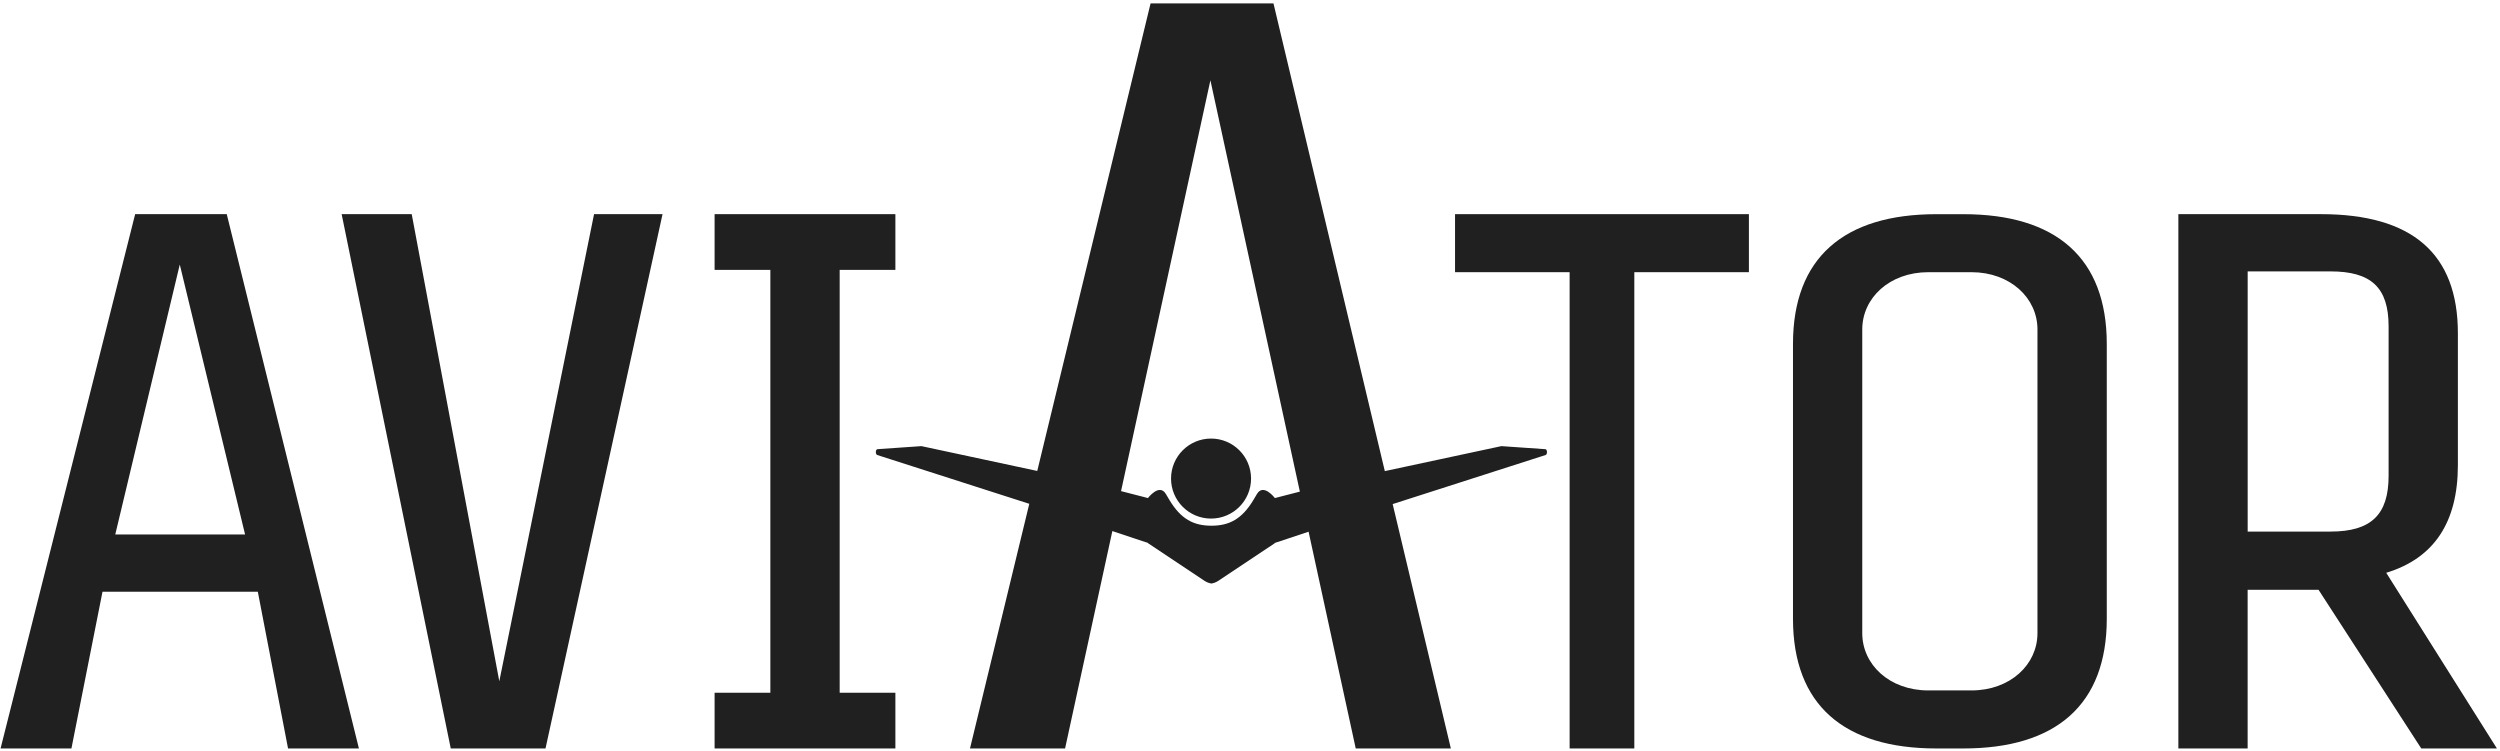
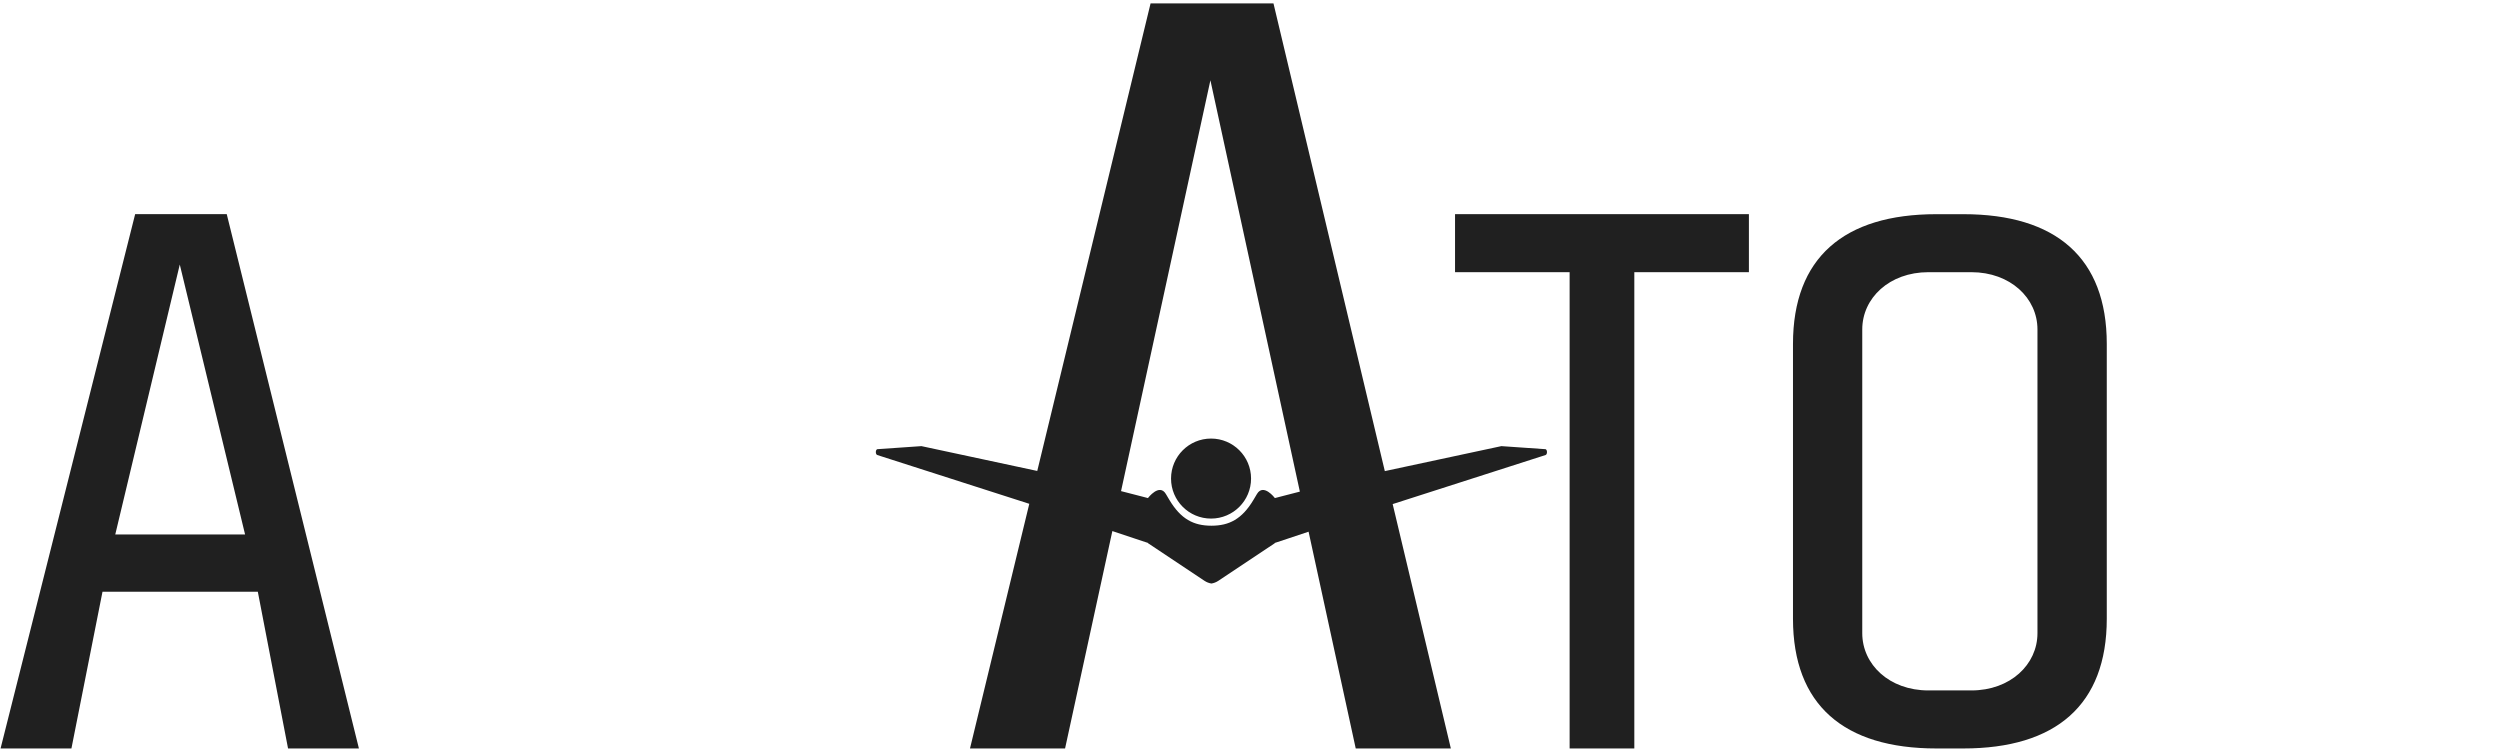
<svg xmlns="http://www.w3.org/2000/svg" width="626" height="188" viewBox="0 0 626 188" fill="none">
  <path d="M0.142 187.415L33.843 53.624H56.776L89.872 187.415H72.128L64.556 148.17H25.666L17.886 187.415H0.142ZM28.861 133.838H61.37L45.016 66.242L28.861 133.838Z" fill="#202020" />
-   <path d="M165.9 53.624L136.595 187.415H112.868L85.548 53.624H103.093L125.025 170.592L148.752 53.624H165.9Z" fill="#202020" />
-   <path d="M178.935 187.415V173.462H192.897V67.578H178.935V53.624H224.206V67.578H210.253V173.462H224.206V187.415H178.935Z" fill="#202020" />
  <path d="M393.033 187.415V68.155H364.342V53.624H437.925V68.155H409.234V187.415H393.024H393.033Z" fill="#202020" />
  <path d="M484.856 187.415C461.724 187.415 448.963 176.521 448.963 154.924V86.124C448.963 64.526 461.724 53.633 484.856 53.633H491.643C514.775 53.633 527.537 64.526 527.537 86.124V154.924C527.537 176.521 514.775 187.415 491.643 187.415H484.856ZM466.309 158.552C466.309 166.386 473.087 172.884 482.862 172.884H493.629C503.403 172.884 510.181 166.386 510.181 158.552V82.487C510.181 74.653 503.403 68.155 493.629 68.155H482.862C473.087 68.155 466.309 74.653 466.309 82.487V158.552Z" fill="#202020" />
-   <path d="M562.808 147.682L562.808 187.415H545.462V53.624H581.157C604.081 53.624 615.453 63.561 615.453 83.444V116.475C615.453 130.807 609.469 139.797 597.511 143.425L625.227 187.415H606.283L580.561 147.682H562.817H562.808ZM598.106 81.72C598.106 71.973 593.72 67.956 583.548 67.956H562.817V133.105H583.548C593.72 133.105 598.106 128.9 598.106 119.152V81.711V81.72Z" fill="#202020" />
  <path d="M346.759 117.966L375.946 111.711L387.02 112.478C387.489 112.659 387.48 113.786 387.002 113.94L348.725 126.223L363.293 187.416H339.475L327.669 133.136L322.228 134.952L319.447 135.872L319.33 135.908L319.231 135.944C319.213 135.98 319.186 136.035 319.186 136.035L305.052 145.448C304.516 145.796 303.937 146.02 303.348 146.112V146.116C303.345 146.115 303.341 146.114 303.338 146.114C303.335 146.114 303.331 146.115 303.328 146.116V146.112C302.739 146.02 302.16 145.796 301.624 145.448L287.49 136.035C287.49 136.035 287.463 135.98 287.445 135.944L287.346 135.908L287.229 135.872L284.448 134.952L278.534 132.979L266.695 187.416H242.886L257.734 126.153L219.674 113.94C219.196 113.786 219.187 112.659 219.656 112.478L230.73 111.711L259.728 117.926L288.103 0.853H318.879L346.759 117.966ZM280.71 122.976L285.848 124.301L287.445 124.716C287.476 124.676 290.297 120.959 291.922 123.678L292.797 125.15C295.692 130.002 298.894 131.636 303.338 131.638C307.782 131.636 310.984 130.002 313.879 125.15L314.754 123.678C316.379 120.958 319.201 124.677 319.231 124.716L320.828 124.301L325.485 123.1L303.085 20.104L280.71 122.976ZM303.246 109.816C308.779 109.816 313.265 114.301 313.265 119.833C313.265 125.366 308.779 129.852 303.246 129.852C297.713 129.852 293.229 125.366 293.229 119.833C293.229 114.301 297.714 109.816 303.246 109.816Z" fill="#202020" />
</svg>